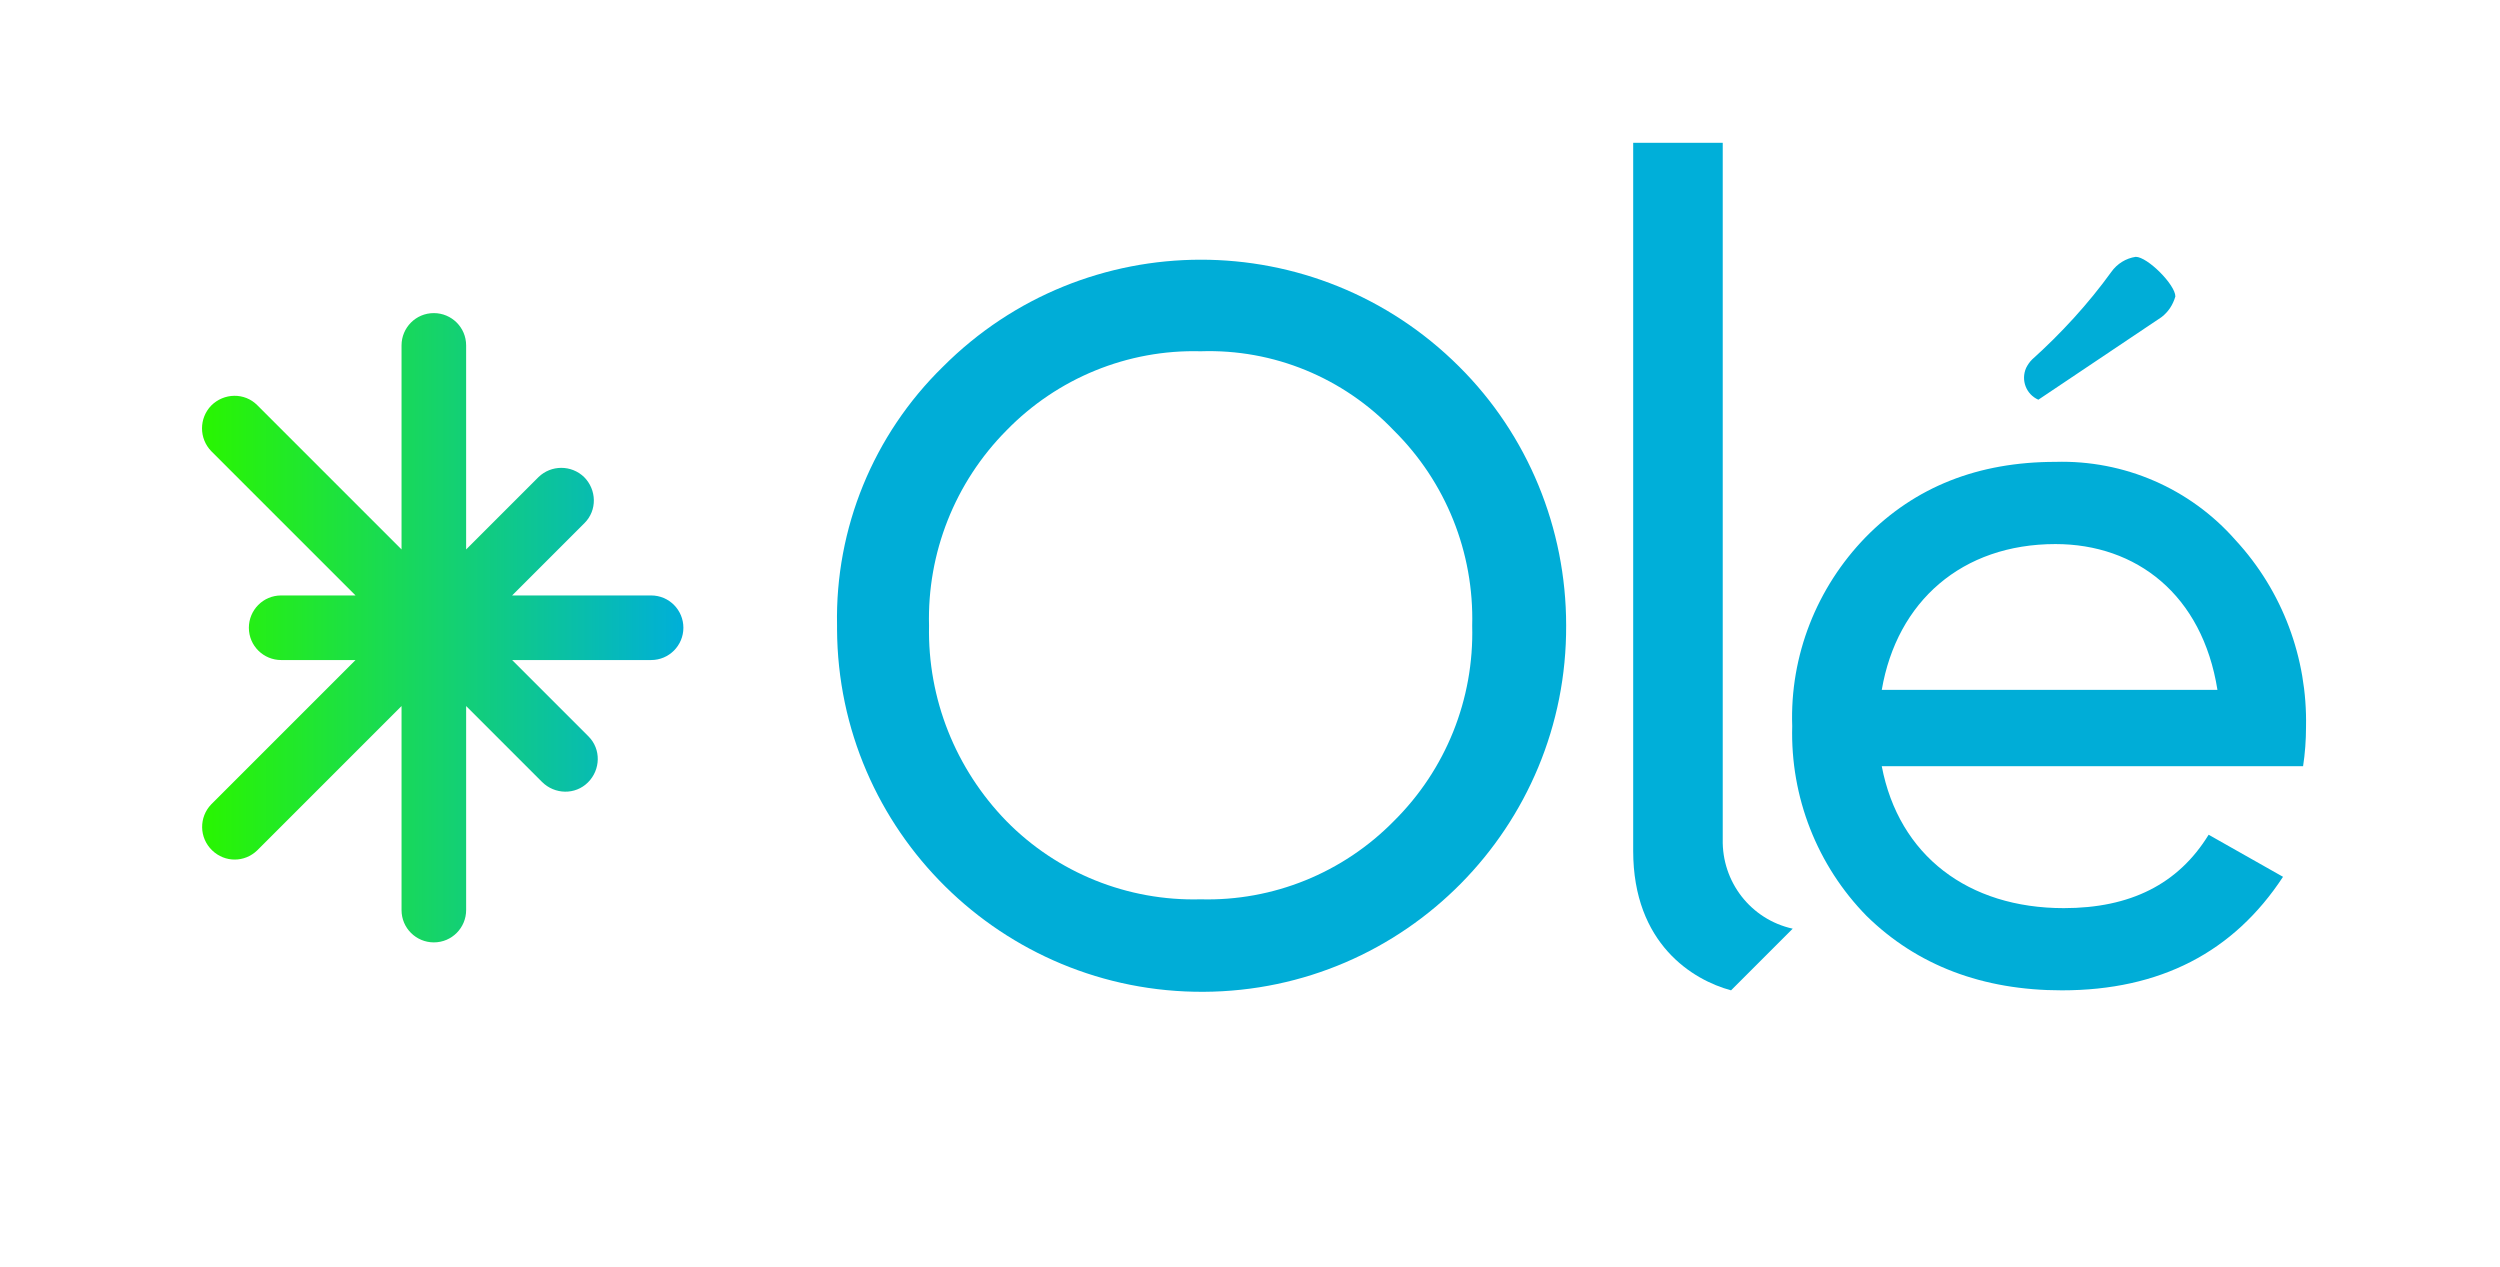
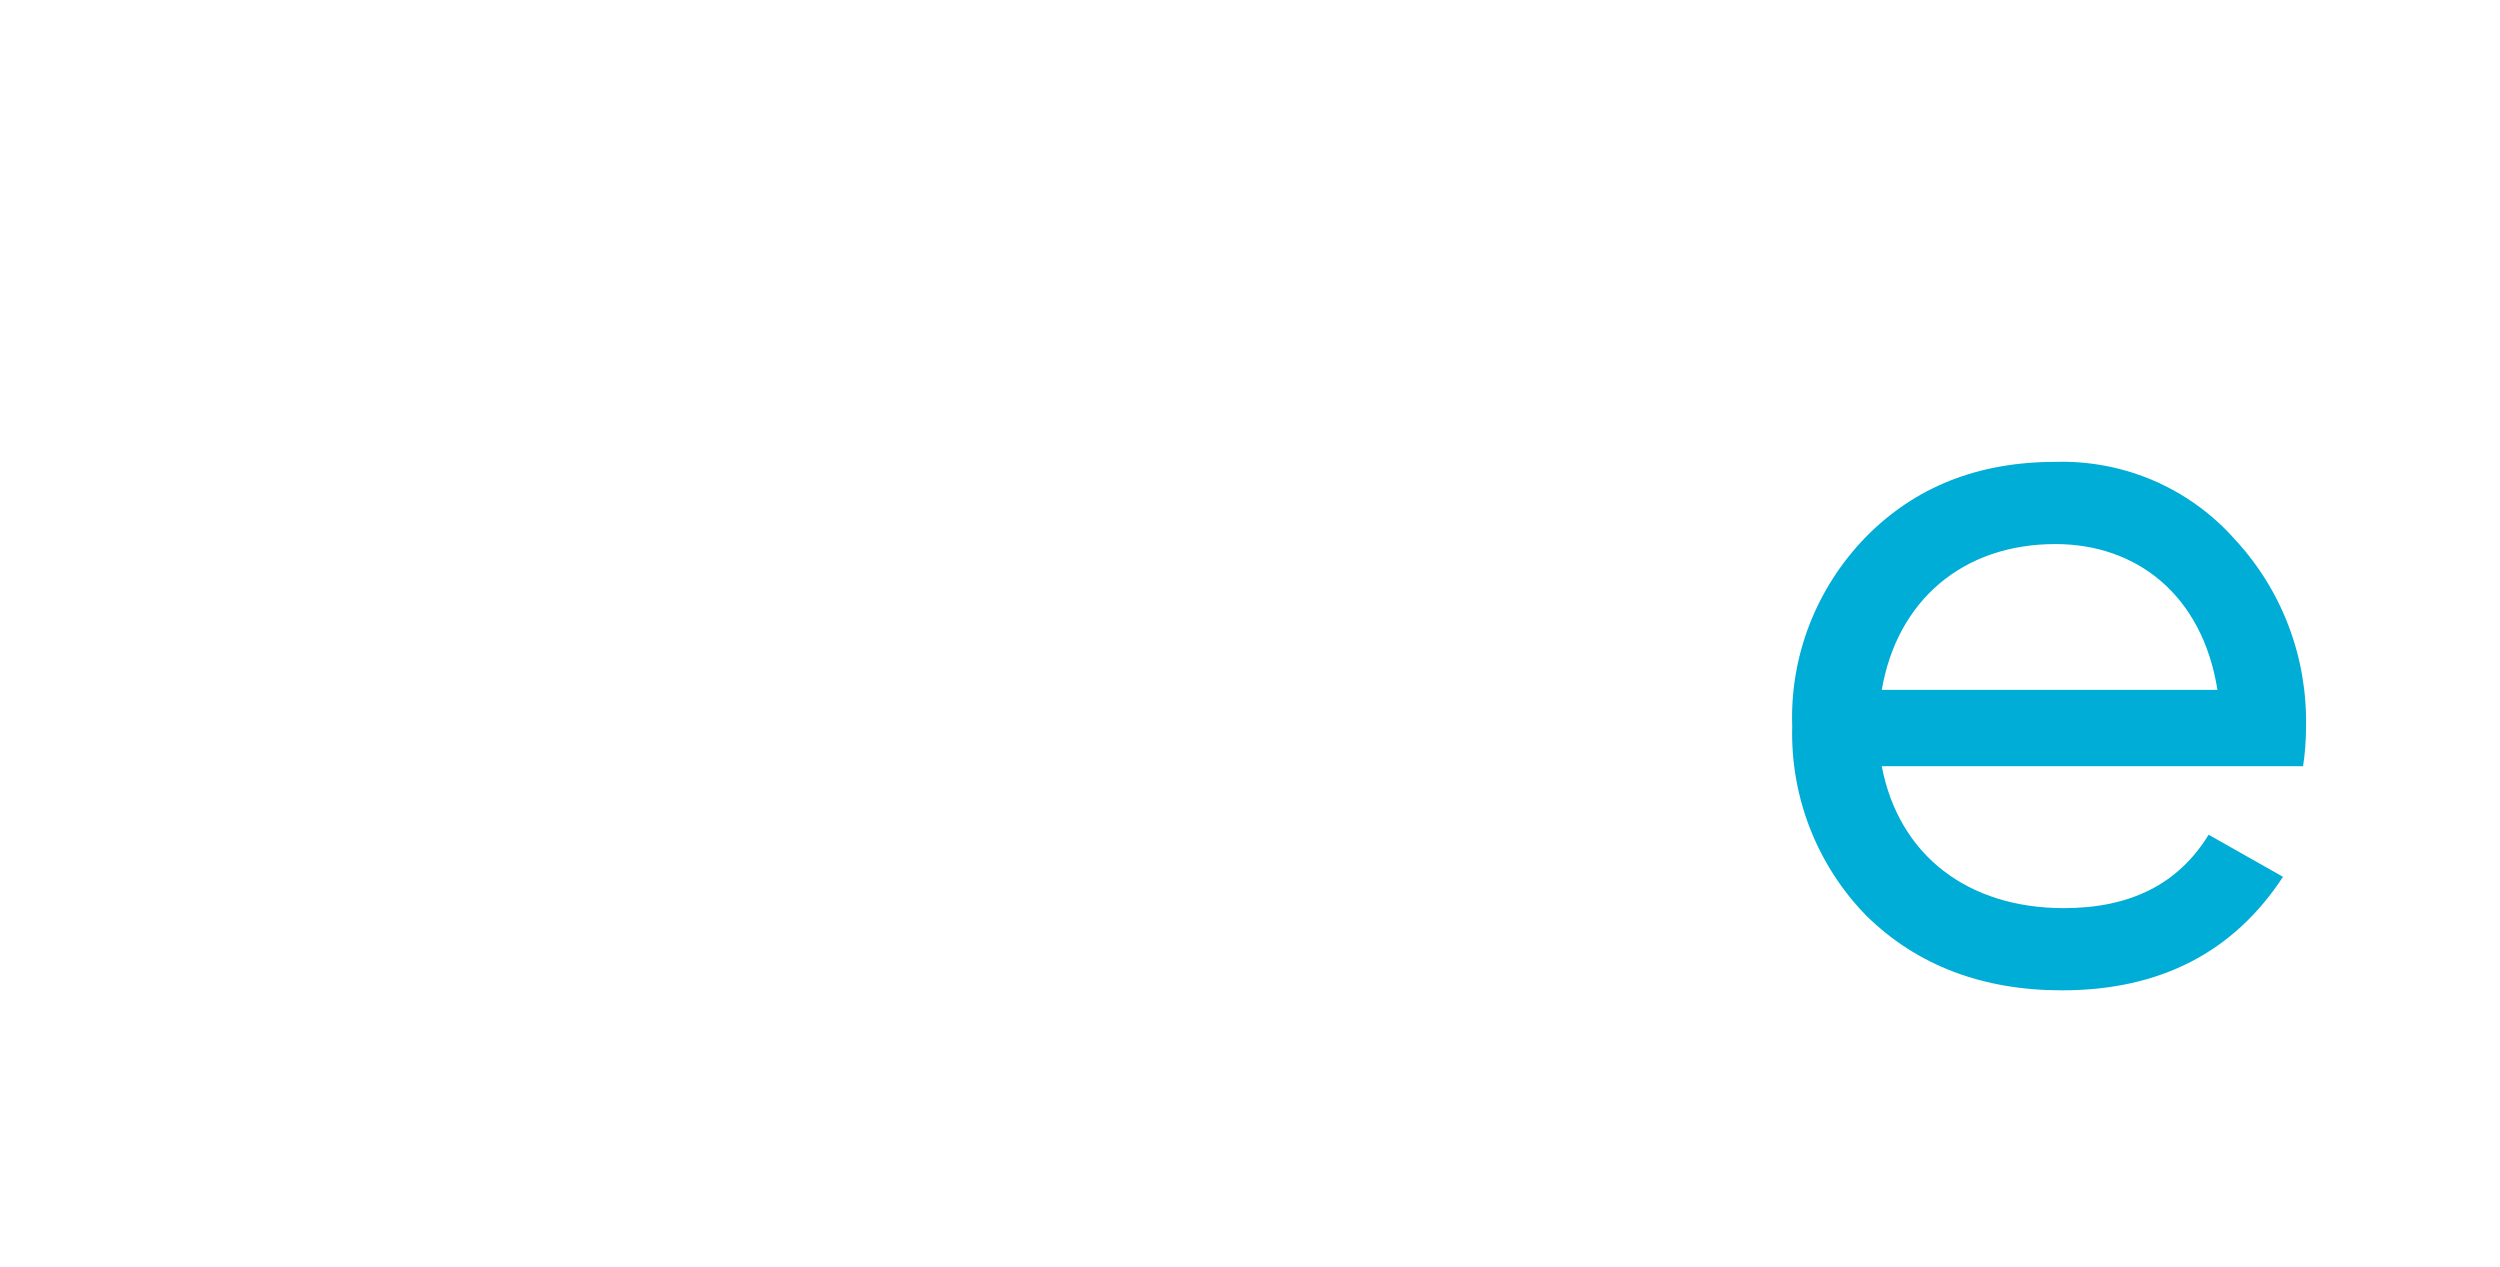
<svg xmlns="http://www.w3.org/2000/svg" version="1.1" id="Layer_1" x="0px" y="0px" viewBox="0 0 510.9 259" style="enable-background:new 0 0 510.9 259;" xml:space="preserve">
  <style type="text/css">
	.st0{fill:#00ADD7;}
	.st1{fill:#00AFD9;}
	.st2{fill:url(#Trazado_1230_00000129196551115638689060000004809580198240704439_);}
</style>
  <g id="Grupo_689" transform="translate(-132.642 -40.114)">
    <g id="Grupo_688">
-       <path id="Trazado_1226" class="st0" d="M325.3,115.1c29.1-29.2,76.3-29.2,105.5-0.1c14.1,14,21.9,33.1,21.9,52.9    c0.2,41.1-32.9,74.7-74.1,74.9c-41.1,0.2-74.7-32.9-74.9-74.1c0-0.3,0-0.6,0-0.8C303.3,148.1,311.1,129,325.3,115.1z M417.5,128.1    c-10.3-10.8-24.6-16.7-39.5-16.2c-14.9-0.4-29.3,5.5-39.7,16.2c-10.5,10.6-16.2,25-15.8,39.9c-0.3,14.9,5.4,29.2,15.8,39.9    c10.4,10.6,24.8,16.4,39.7,16c14.8,0.4,29.1-5.4,39.5-16c10.6-10.5,16.4-24.9,16-39.9C433.9,153,428.1,138.6,417.5,128.1z" />
      <path id="Trazado_1227" class="st0" d="M517.2,196.7c3.5,18.3,17.7,29,37.2,29c13.6,0,23.4-4.9,29.6-15l15.2,8.6    c-10.1,15.4-25.1,23.2-45.2,23.2c-16.2,0-29.6-5.1-39.9-15.2C504,217,498.5,203,498.9,188.5c-0.5-14.4,5-28.3,15-38.6    c10.1-10.3,23-15.4,38.8-15.4c14-0.4,27.5,5.4,36.8,16c9.6,10.4,14.7,24.1,14.4,38.2c0,2.7-0.2,5.4-0.6,8L517.2,196.7z     M517.2,181.1h68.6c-3.1-19.5-16.6-29.8-33.1-29.8C533.6,151.3,520.3,163,517.2,181.1z" />
      <g id="Grupo_687">
-         <path id="Trazado_1228" class="st1" d="M486.4,242.5c-7.8-2.1-20-9.5-20-28.5V69.3h18.3v142.3c-0.2,8.7,5.7,16.4,14.3,18.3     L486.4,242.5z" />
-       </g>
-       <path id="Trazado_1229" class="st0" d="M549.2,121.8L549.2,121.8c-2.5-1.1-3.6-4-2.5-6.5c0.3-0.6,0.7-1.2,1.2-1.7    c6-5.4,11.5-11.4,16.2-17.9c1.2-1.7,3-2.8,5-3.1c2.4,0,8.1,5.7,8.1,8.1c-0.5,1.7-1.4,3.1-2.8,4.2L549.2,121.8z" />
+         </g>
    </g>
    <linearGradient id="Trazado_1230_00000057863123201652594340000012811384755689316758_" gradientUnits="userSpaceOnUse" x1="374.713" y1="177.177" x2="377.071" y2="177.177" gradientTransform="matrix(41.752 0 0 -54.567 -15471.098 9836.426)">
      <stop offset="0" style="stop-color:#29F600" />
      <stop offset="1" style="stop-color:#00AFD9" />
    </linearGradient>
-     <path id="Trazado_1230" style="fill:url(#Trazado_1230_00000057863123201652594340000012811384755689316758_);" d="M265.7,161.8   h-28.4l14.8-14.8c2.6-2.6,2.5-6.8-0.1-9.4c-2.6-2.5-6.7-2.5-9.3,0l-14.8,14.8v-41.7c0-3.7-3-6.6-6.6-6.6l0,0c-3.7,0-6.6,3-6.6,6.6   v0v41.7l-29.5-29.5c-2.6-2.6-6.8-2.5-9.4,0.1c-2.5,2.6-2.5,6.7,0,9.3l29.5,29.5h-15.2c-3.7,0-6.6,3-6.6,6.6c0,3.7,3,6.6,6.6,6.6   h15.2l-29.5,29.5c-2.5,2.6-2.5,6.8,0.2,9.4c2.6,2.5,6.6,2.5,9.2,0l29.5-29.5v41.7c0,3.7,3,6.6,6.6,6.6c0,0,0,0,0,0l0,0   c3.7,0,6.6-3,6.6-6.6c0,0,0,0,0,0v-41.7l15.5,15.5c2.6,2.6,6.8,2.7,9.4,0.1s2.7-6.8,0.1-9.4c0,0-0.1-0.1-0.1-0.1L237.3,175h28.4   c3.7,0,6.6-3,6.6-6.6S269.4,161.8,265.7,161.8C265.7,161.8,265.7,161.8,265.7,161.8z" />
  </g>
</svg>